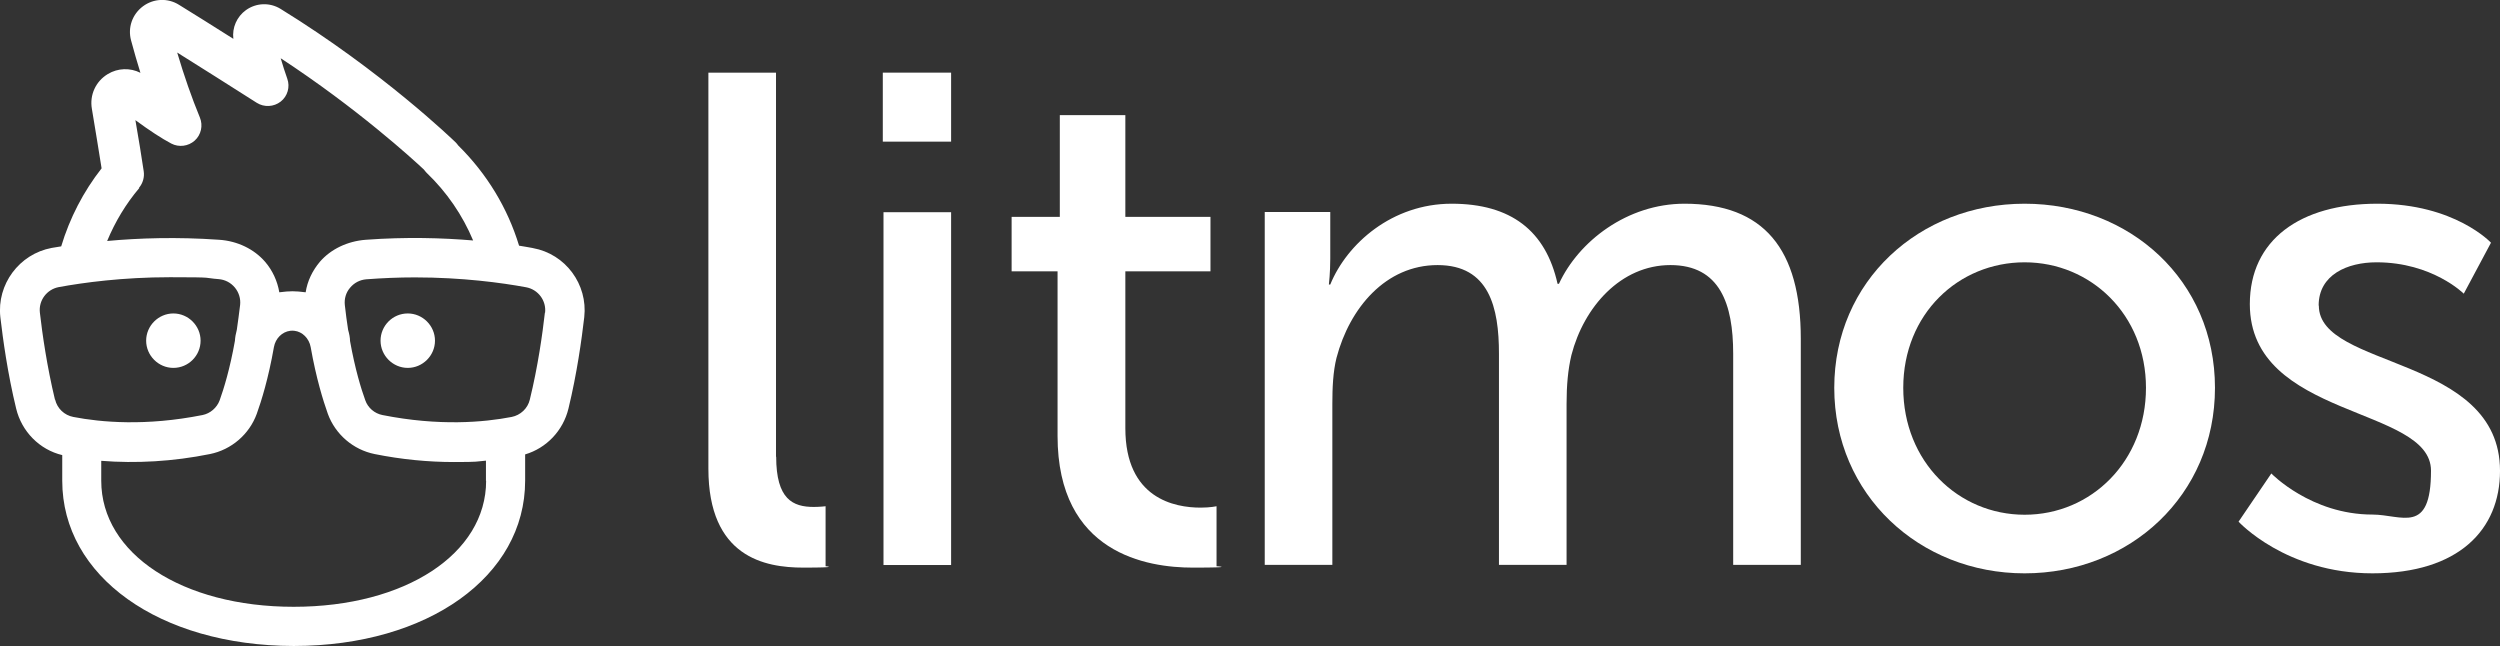
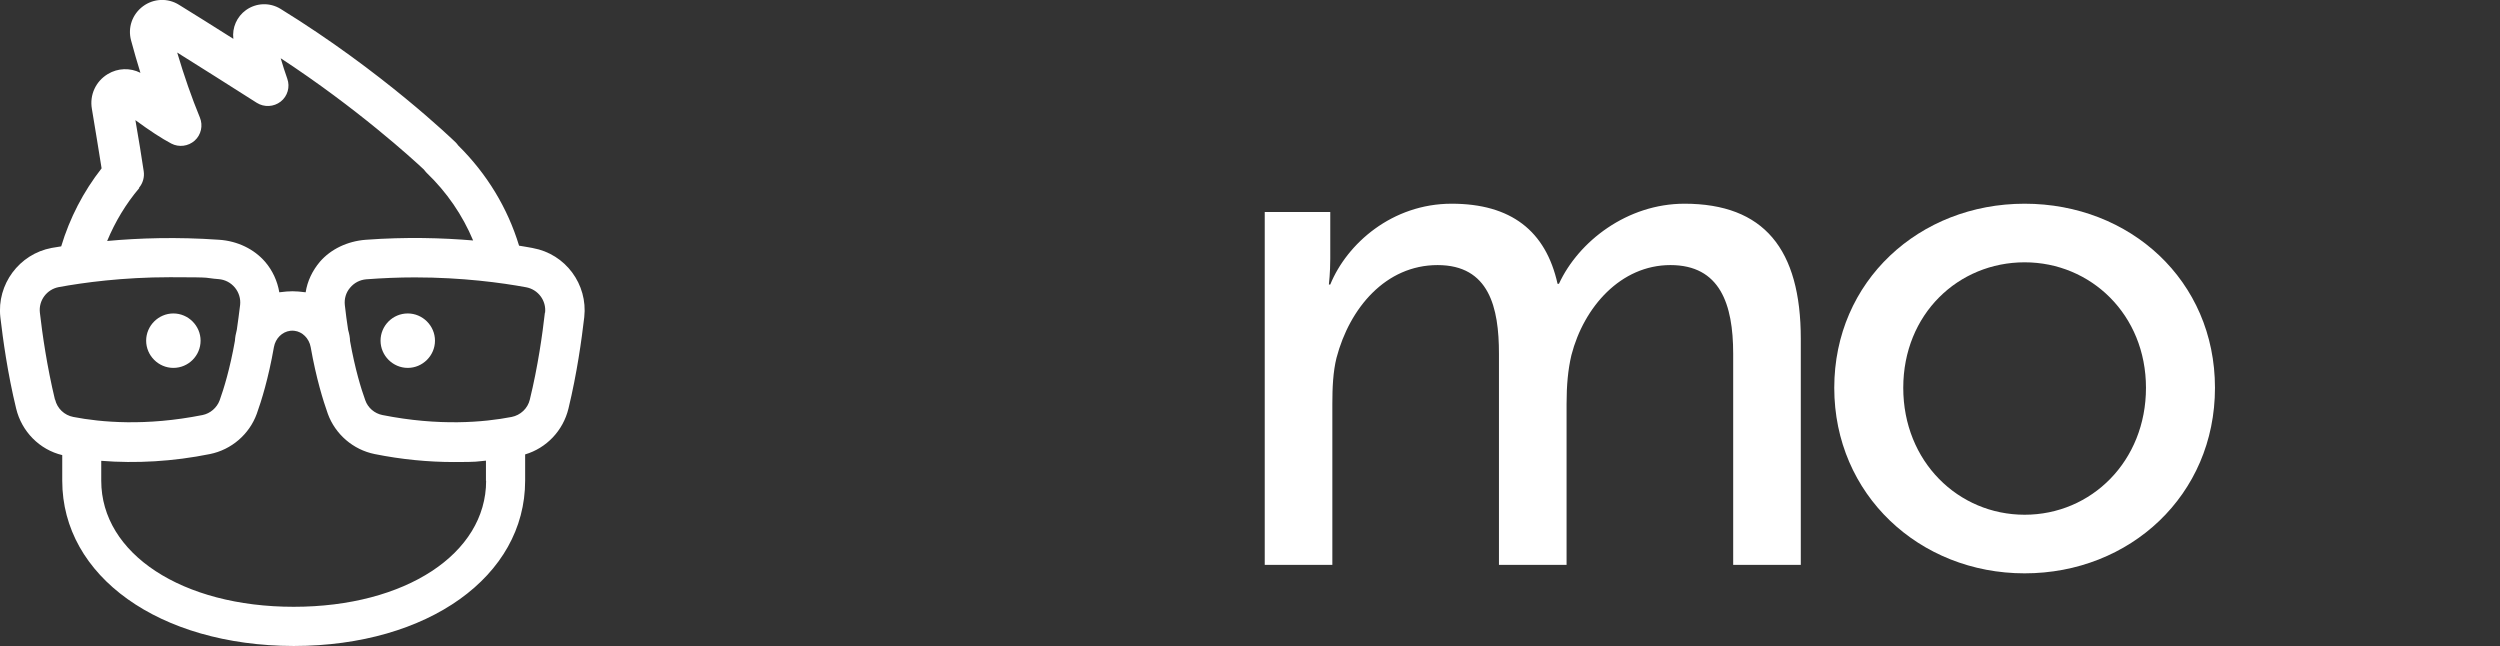
<svg xmlns="http://www.w3.org/2000/svg" id="Layer_1" version="1.1" viewBox="0 0 1442 372.6">
  <rect x="0" y="0" width="1442" height="372.6" fill="#333333" stroke="none" />
  <defs>
    <style>
      .st0 {
        fill: #fff;
      }
    </style>
  </defs>
-   <path class="st0" d="M447.6,263.5V41.9h-39v228.4c0,51.1,32.6,57.1,54.7,57.1s12.9-.8,12.9-.8v-34.6s-3.2.4-6.8.4c-12.1,0-21.7-4.4-21.7-29h0Z" />
-   <rect class="st0" x="509.2" y="41.9" width="39.4" height="39.8" />
-   <rect class="st0" x="509.6" y="122.4" width="39" height="203.5" />
-   <path class="st0" d="M649.1,247v-90.5h49.1v-31.4h-49.1v-58.7h-37.8v58.7h-27.8v31.4h26.5v94.9c0,68,51.9,76,78,76s13.7-.8,13.7-.8v-34.6s-3.6.8-9.2.8c-14.9,0-43.4-5.2-43.4-45.8h0Z" />
  <path class="st0" d="M971.6,117.5c-33,0-61.1,21.7-72.4,46.2h-.8c-6.8-30.6-26.9-46.2-61.1-46.2s-60.3,22.9-70,46.6h-.8s.8-6.8.8-14.9v-26.9h-37.8v203.5h39v-92.9c0-9.2.4-18.5,2.4-26.5,7.6-28.9,28.5-53.5,58.3-53.5s35.4,24.5,35.4,51.1v121.8h39v-92.9c0-10.5.8-19.7,2.8-28.1,7.2-27.8,28.5-51.9,57.1-51.9s36.2,22.5,36.2,51.1v121.8h39v-130.3c0-51.9-21.3-78-67.2-78h0Z" />
  <path class="st0" d="M1167.8,117.5c-60.7,0-109.8,44.6-109.8,106.2s49.1,107,109.8,107,109.8-45,109.8-107-49.1-106.2-109.8-106.2ZM1167.8,296.9c-38.2,0-70-30.6-70-73.2s31.8-72.4,70-72.4,70,30.2,70,72.4-31.4,73.2-70,73.2Z" />
-   <path class="st0" d="M1337.4,176.2c0-17.7,16.5-24.9,33.4-24.9,32.2,0,50.3,18.1,50.3,18.1l15.7-29.4s-20.9-22.5-65.5-22.5-73.6,20.9-73.6,57.9c0,66.3,104.5,58.7,104.5,96.1s-16.9,25.3-33.8,25.3c-35.4,0-58.3-23.7-58.3-23.7l-18.9,27.8s27.3,29.8,77.2,29.8,73.6-25.3,73.6-59.1c0-66.8-104.5-58.7-104.5-95.3h0Z" />
  <path class="st0" d="M100,212.2c8.7,0,15.7-7.1,15.7-15.7s-7.1-15.7-15.7-15.7-15.7,7.1-15.7,15.7,7.1,15.7,15.7,15.7Z" />
  <path class="st0" d="M235.2,180.8c-8.7,0-15.7,7.1-15.7,15.7s7.1,15.7,15.7,15.7,15.7-7.1,15.7-15.7-7.1-15.7-15.7-15.7Z" />
  <path class="st0" d="M307.5,143.1c-2.5-.5-5.3-.9-8.1-1.4-6.6-21.7-18.5-41.4-35.1-57.8-.5-.7-1-1.3-1.5-1.8-1.7-1.6-42.1-40.7-101-77-6.2-3.8-14-3.5-19.9.7-5.3,3.8-8.1,10.2-7.3,16.6-11.9-7.5-22.8-14.4-31.3-19.6-6.5-4.1-14.7-3.7-20.8.8-6.2,4.6-8.9,12.3-6.9,19.7,1.7,6.3,3.5,12.6,5.4,18.7-5.9-3-13-2.8-18.8.7-7,4.2-10.6,12.1-9.2,20.1,2.1,12.5,4,24.3,5.6,34.3-10.5,13.4-18.4,28.7-23.3,45-1.9.3-3.8.6-5.5.9C11.1,146.5-1.9,164,.2,182.9c1.5,12.9,4.2,32.5,9.1,52.7,3.2,13.4,13.6,23.8,26.6,26.9v14.8c0,55.1,56,95.1,133.3,95.3h.4c77.3-.1,133.3-40.2,133.3-95.3v-15.2c12.2-3.6,21.9-13.6,25-26.5,4.9-20.2,7.6-39.8,9.1-52.7,2.1-18.9-10.8-36.4-29.6-39.8h0ZM80.2,108.3c2.2-2.6,3.2-6.1,2.7-9.5-1.3-8.7-2.9-18.6-4.8-29.5,8.3,6.1,15.2,10.6,20.7,13.5,4.4,2.3,9.8,1.6,13.5-1.7s4.9-8.7,3-13.3c-4.7-11.4-9.1-24-13.1-37.5,13.3,8.3,29.7,18.7,45.9,29,4.3,2.7,9.8,2.4,13.8-.7s5.5-8.5,3.8-13.2c-1.4-3.9-2.6-7.8-3.8-11.8,44,28.8,76.1,58.1,82.6,64.2.4.6,1,1.2,1.5,1.8,11.7,11.2,20.8,24.5,26.9,39.1-17.8-1.5-38.8-2.1-61.9-.4-10.6.8-20.2,5.4-26.5,12.7-4.3,5.1-7.2,11.1-8.2,17.6-2.7-.4-5.8-.6-7.6-.6s-4.9.2-7.6.6c-1.1-6.5-3.9-12.6-8.2-17.6-6.3-7.3-15.9-12-26.5-12.7-24.3-1.7-46.2-1-64.6.7,4.6-11.1,10.8-21.4,18.5-30.5h0ZM31.7,230.5c-4.6-19.1-7.3-37.9-8.7-50.2-.8-7,4-13.4,10.9-14.7,14.2-2.6,36.8-5.7,64.2-5.7s18.8.4,28,1.1c3.7.3,7,2,9.4,4.9,2.3,2.8,3.4,6.4,3,10-.6,4.7-1.2,9.7-1.9,14.3-.6,2.2-1,4.5-1.1,6.4-2.9,16.3-6.4,27.6-8.8,34.3-1.6,4.3-5.4,7.6-9.9,8.5-32.7,6.5-58.5,4.2-74.5,1.1-5.2-1-9.3-4.9-10.5-10h0ZM280.4,277.3c0,42.1-46.6,72.7-111,72.7-64.3,0-111-30.6-111-72.7v-11.5c20.1,1.6,41.4.4,62.7-3.9,12.4-2.5,22.7-11.4,27-23.2,2.7-7.5,6.7-20.3,9.9-38.5.9-5,4.7-8.8,9.4-9.4.8-.1,1.6-.1,2.4,0,4.6.5,8.5,4.4,9.4,9.4,3.2,18.1,7.2,30.9,9.9,38.5,4.3,11.8,14.6,20.7,27,23.2,15.4,3.1,30.8,4.6,45.7,4.6s12.5-.3,18.5-.8v11.7h0ZM314.3,180.3c-1.4,12.3-4,31-8.7,50.2-1.2,5.1-5.4,9-10.5,10-16,3.1-41.8,5.4-74.5-1.1-4.6-.9-8.4-4.2-9.9-8.5-2.4-6.6-5.9-18-8.8-34.2,0-2-.5-4.3-1.1-6.4-.7-4.6-1.4-9.6-1.9-14.3-.4-3.6.6-7.2,3-10,2.4-2.9,5.7-4.6,9.4-4.9,9.3-.7,18.7-1.1,28-1.1,27.4,0,50.1,3.1,64.2,5.7,6.9,1.3,11.7,7.7,10.9,14.7h0Z" />
</svg>